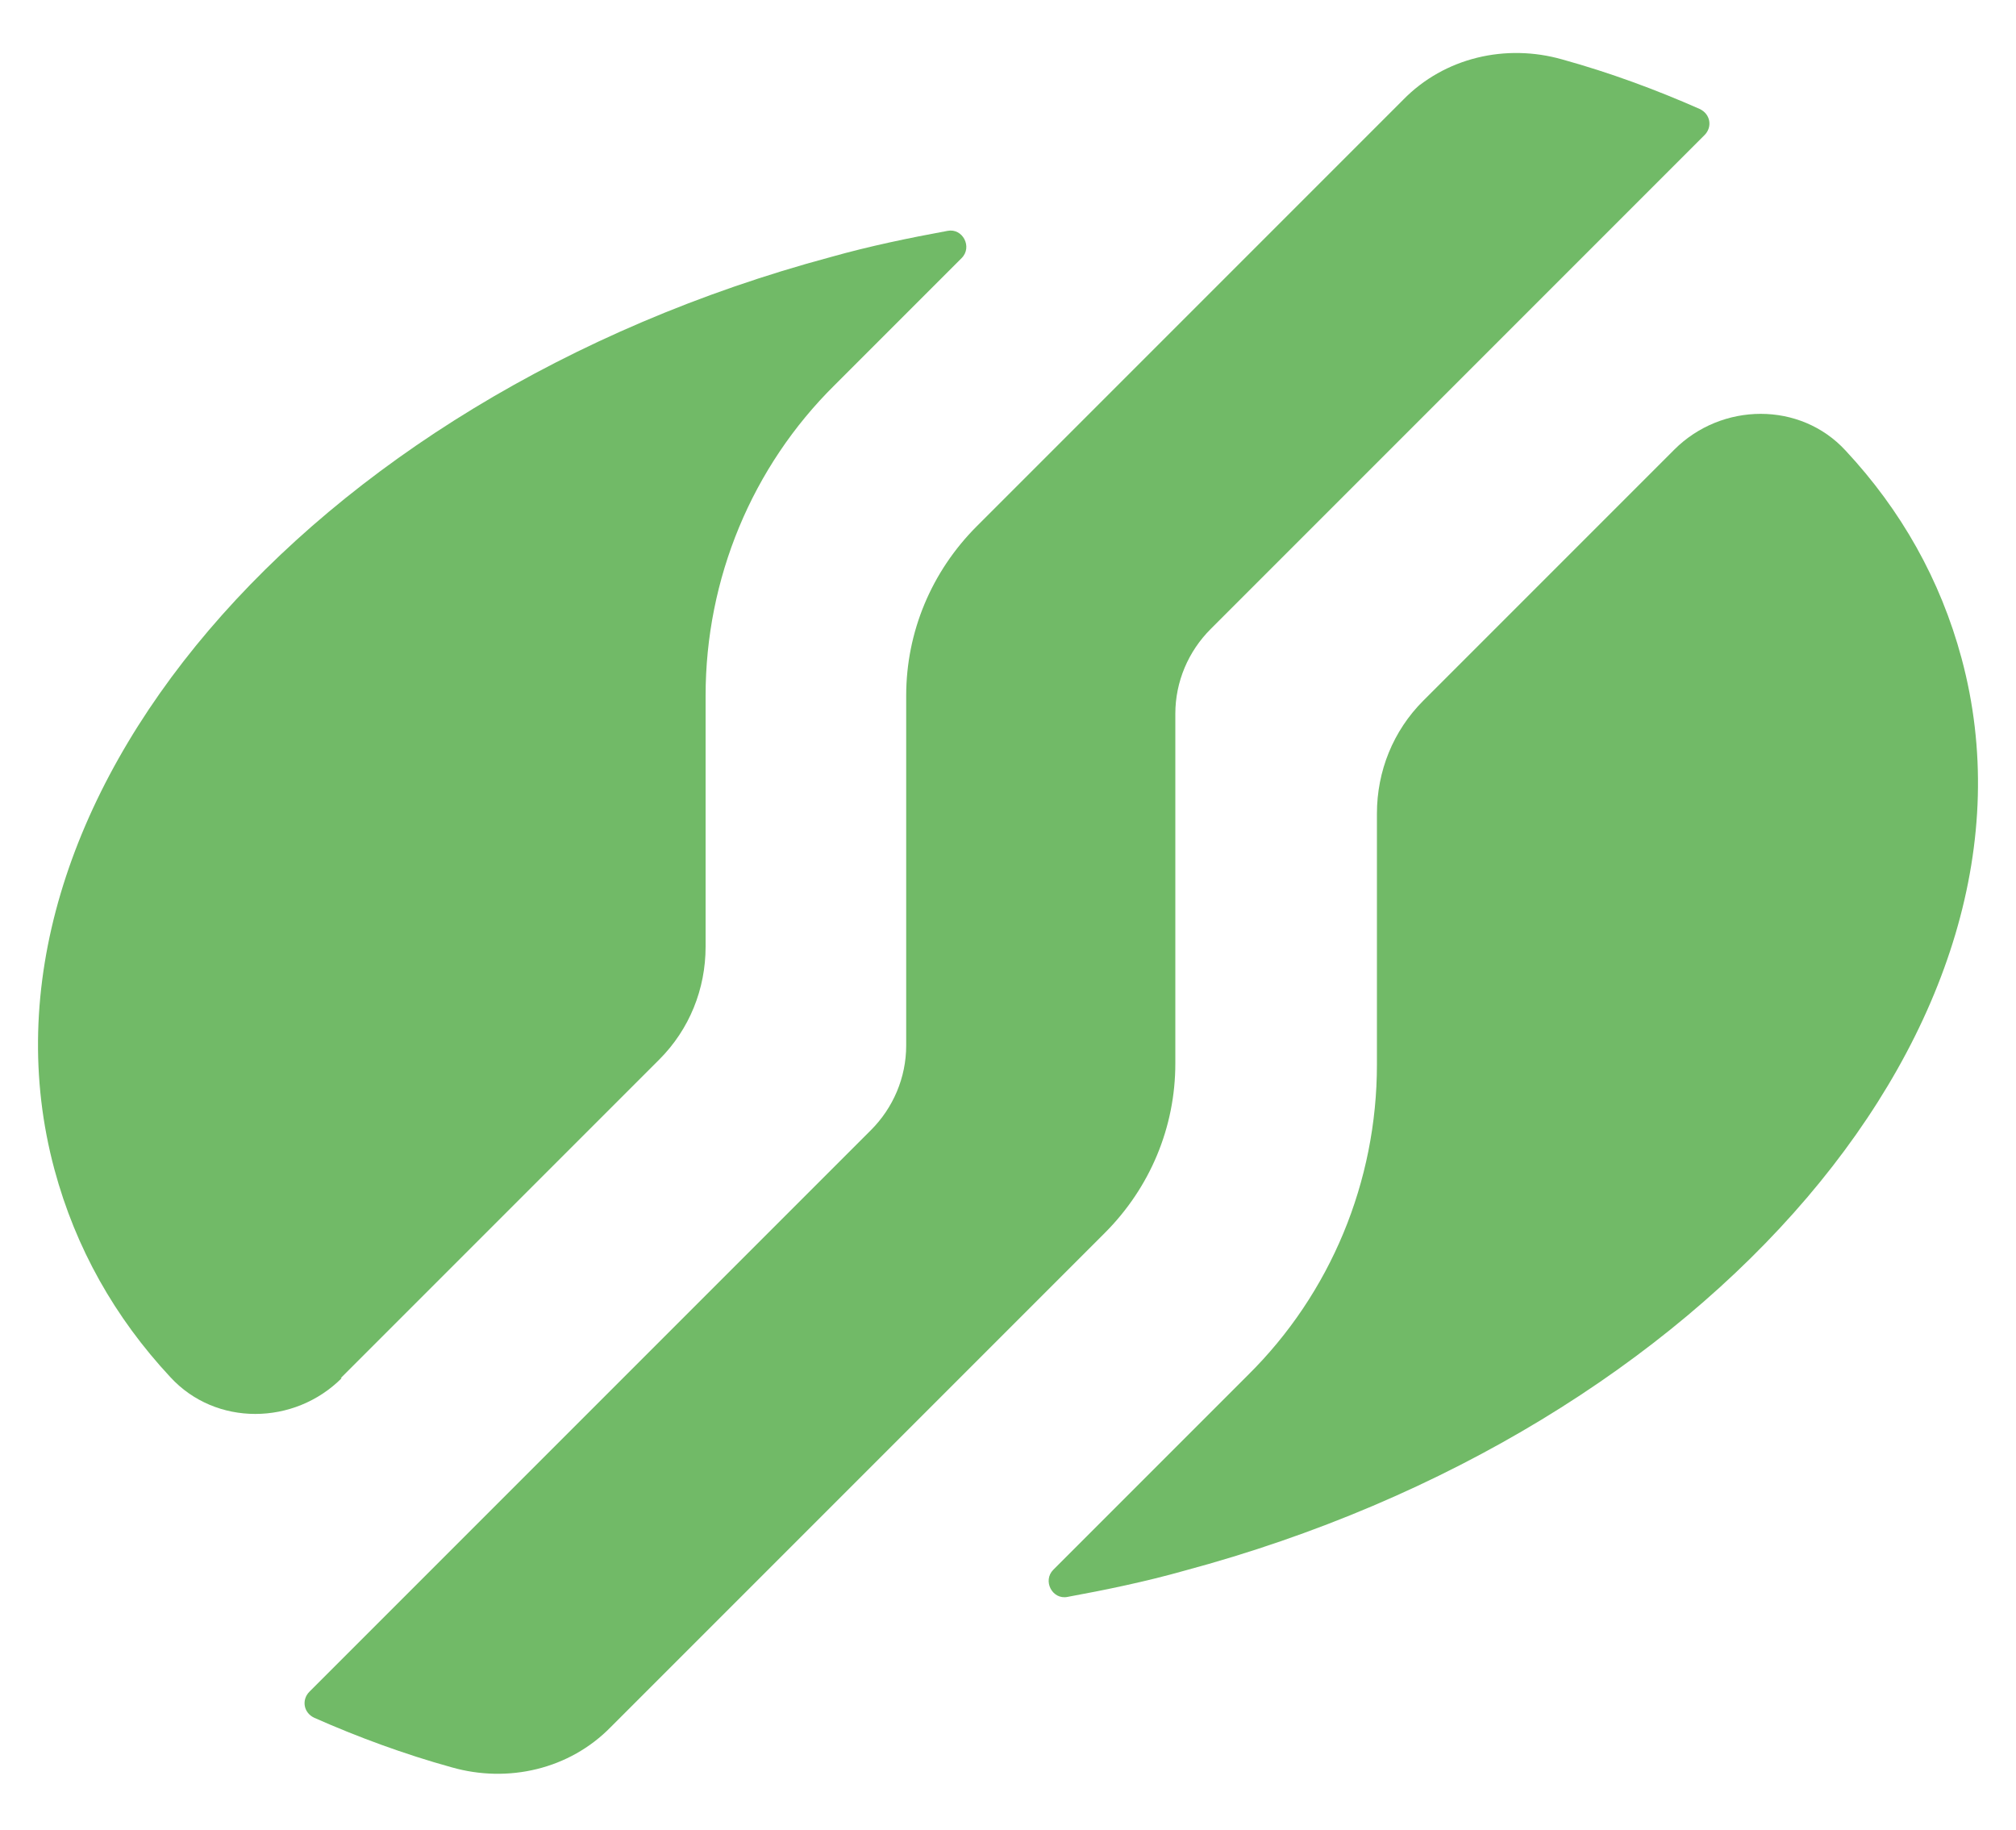
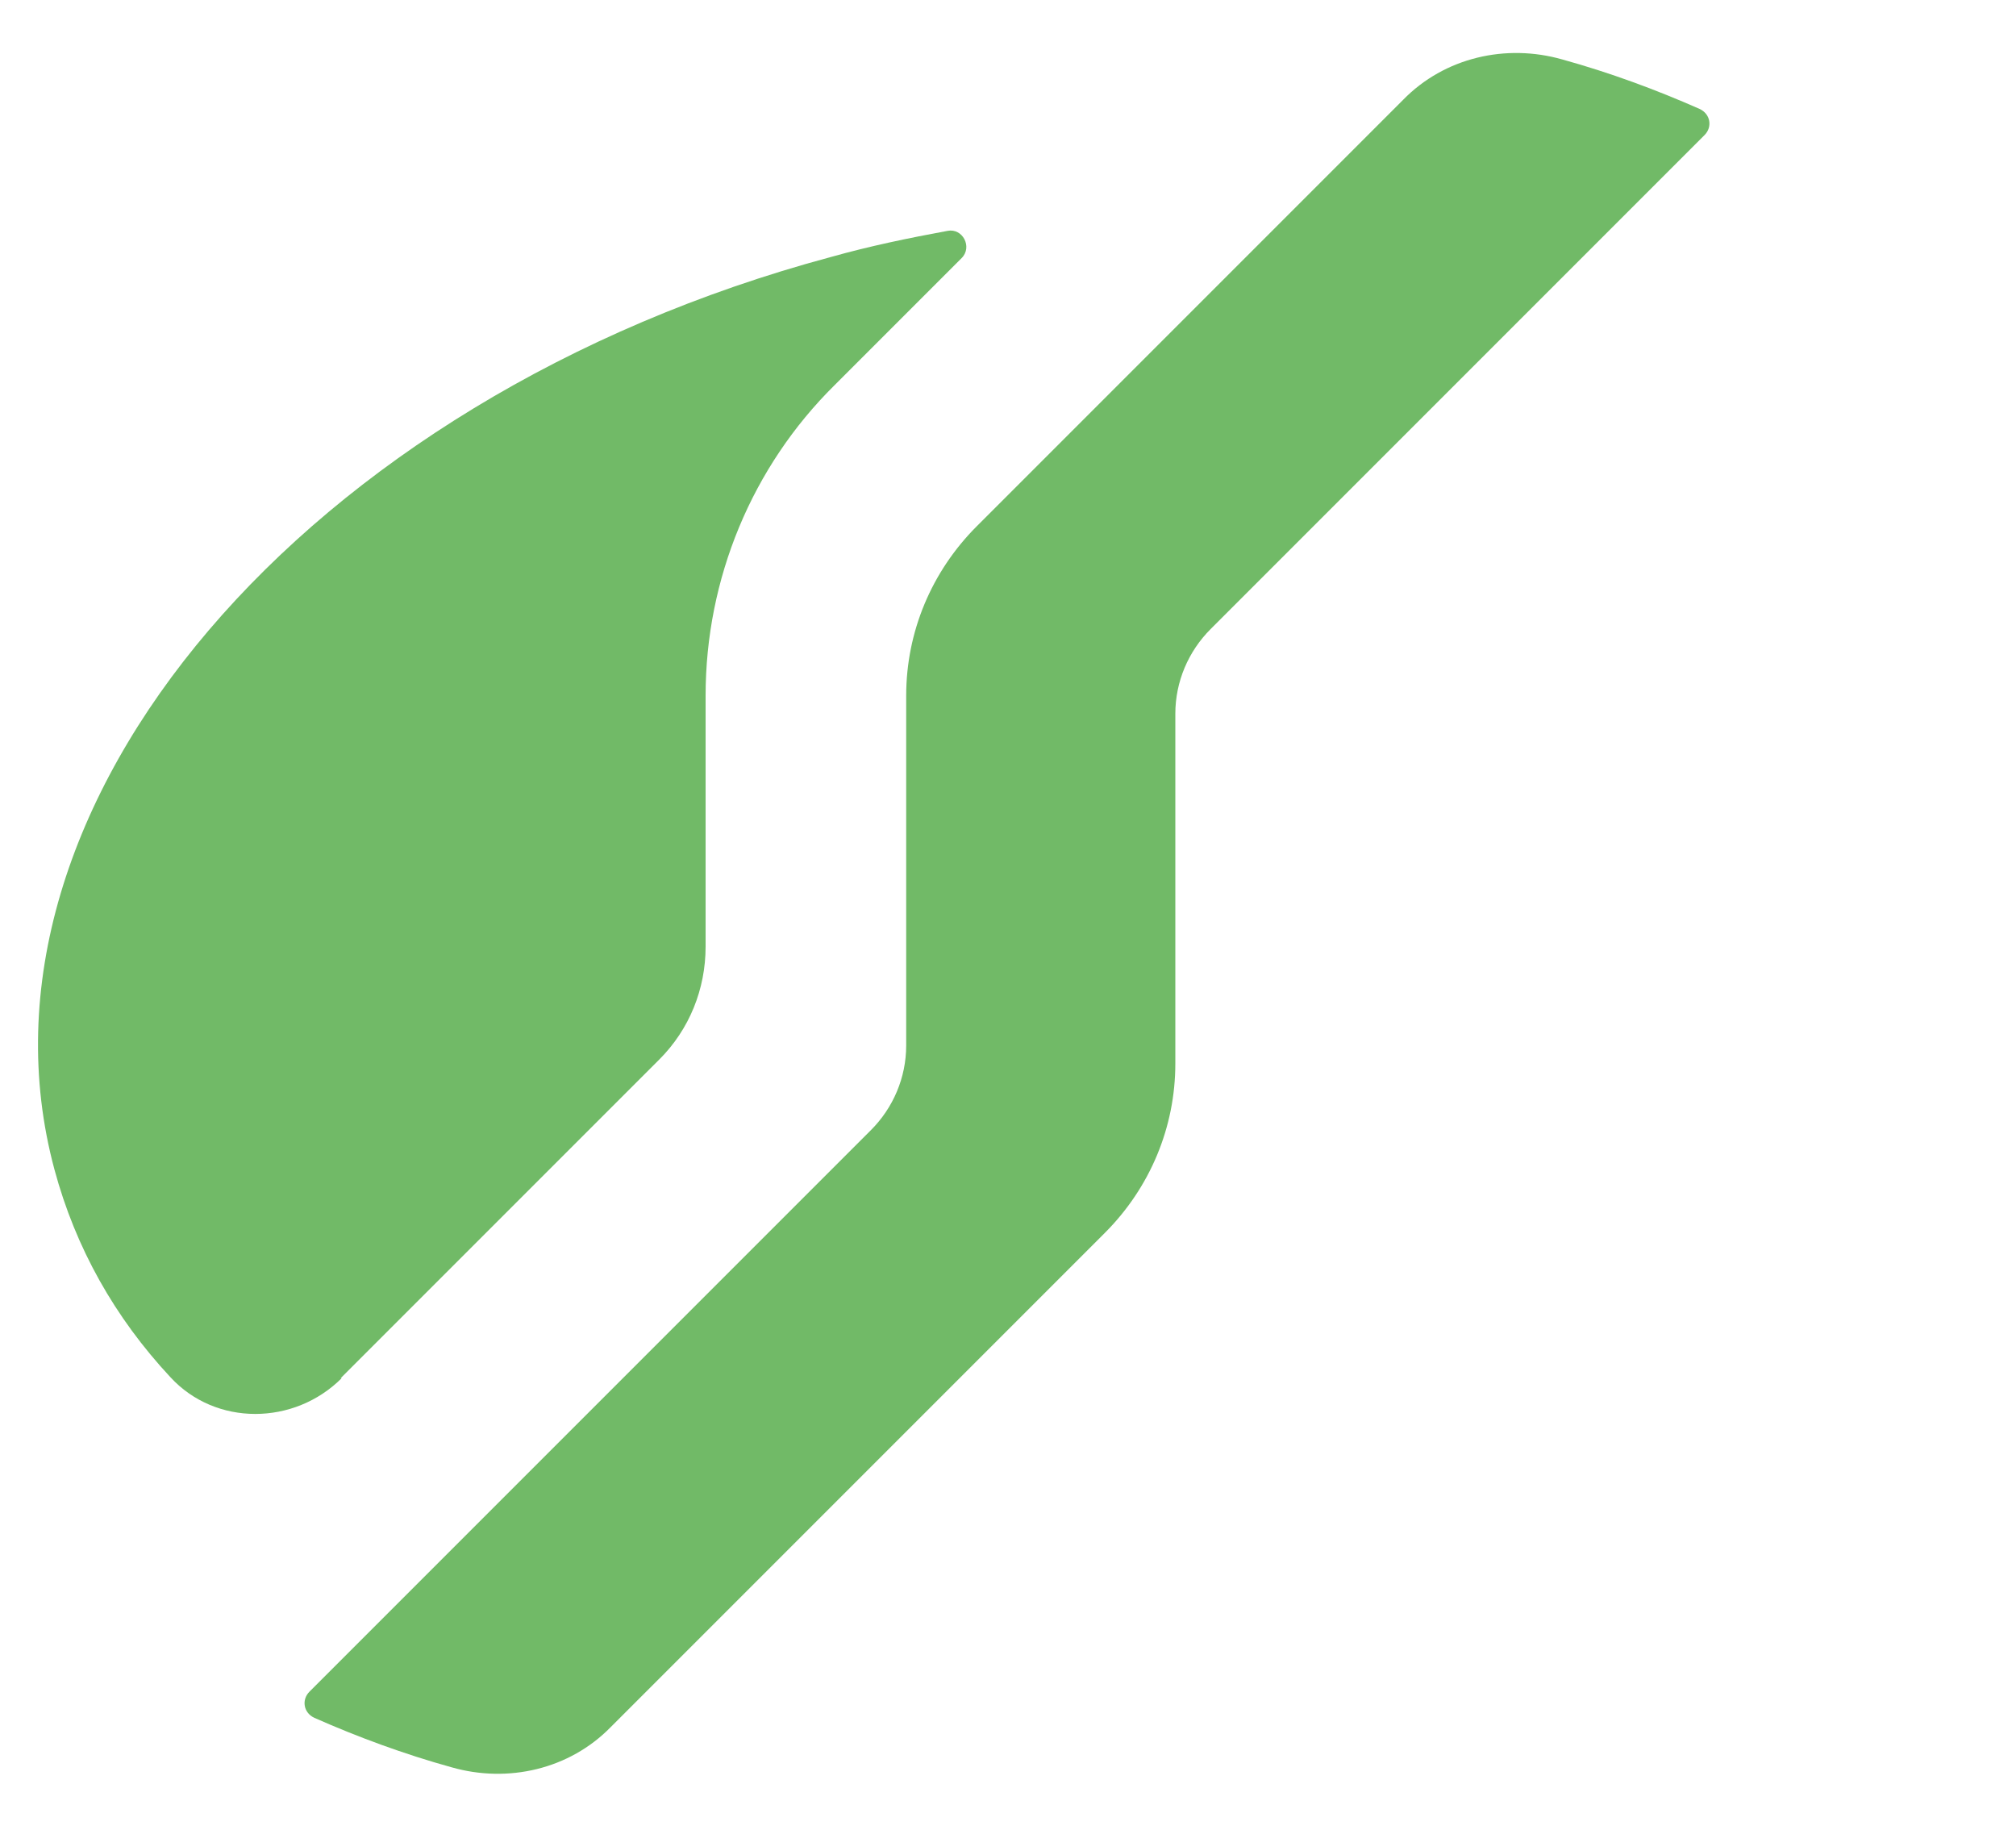
<svg xmlns="http://www.w3.org/2000/svg" id="Camada_1" version="1.1" viewBox="0 0 200 181.5">
  <defs>
    <style>
      .st0 {
        fill: #71ba67;
      }
    </style>
  </defs>
  <path class="st0" d="M33.8,136.7l31.6-31.6c3-3,4.6-7,4.6-11.2v-24.9c0-11.6,4.6-22.7,12.8-30.8l12.6-12.6c1.1-1.1.1-3-1.4-2.7-3.8.7-7.7,1.5-11.6,2.6C30.3,39.5-4.3,80,5.4,116c2.1,7.8,6,14.7,11.5,20.6,4.5,4.9,12.3,4.8,17,.1" />
-   <path class="st0" d="M166.1,44.6l-24.9,24.9c-3,3-4.6,7-4.6,11.2v24.9c0,11.6-4.6,22.7-12.8,30.8l-19.3,19.3c-1.1,1.1-.1,3,1.4,2.7,3.8-.7,7.7-1.5,11.6-2.6,52.2-14,86.8-54.5,77.1-90.5-2.1-7.8-6-14.7-11.5-20.6-4.5-4.9-12.3-4.8-17-.1" />
  <path class="st0" d="M139.2,9.9l-42.3,42.3c-4.5,4.5-7,10.5-7,16.8v34.7c0,3.2-1.3,6.2-3.5,8.4l-55.7,55.7c-.8.8-.6,2.1.5,2.6,4.3,1.9,8.9,3.6,13.6,4.9,5.6,1.6,11.7.2,15.8-4l49-49c4.5-4.5,7-10.5,7-16.8v-34.7c0-3.2,1.3-6.2,3.5-8.4l49-49c.8-.8.6-2.1-.5-2.6-4.3-1.9-8.9-3.6-13.6-4.9-5.6-1.6-11.7-.2-15.8,4" />
</svg>